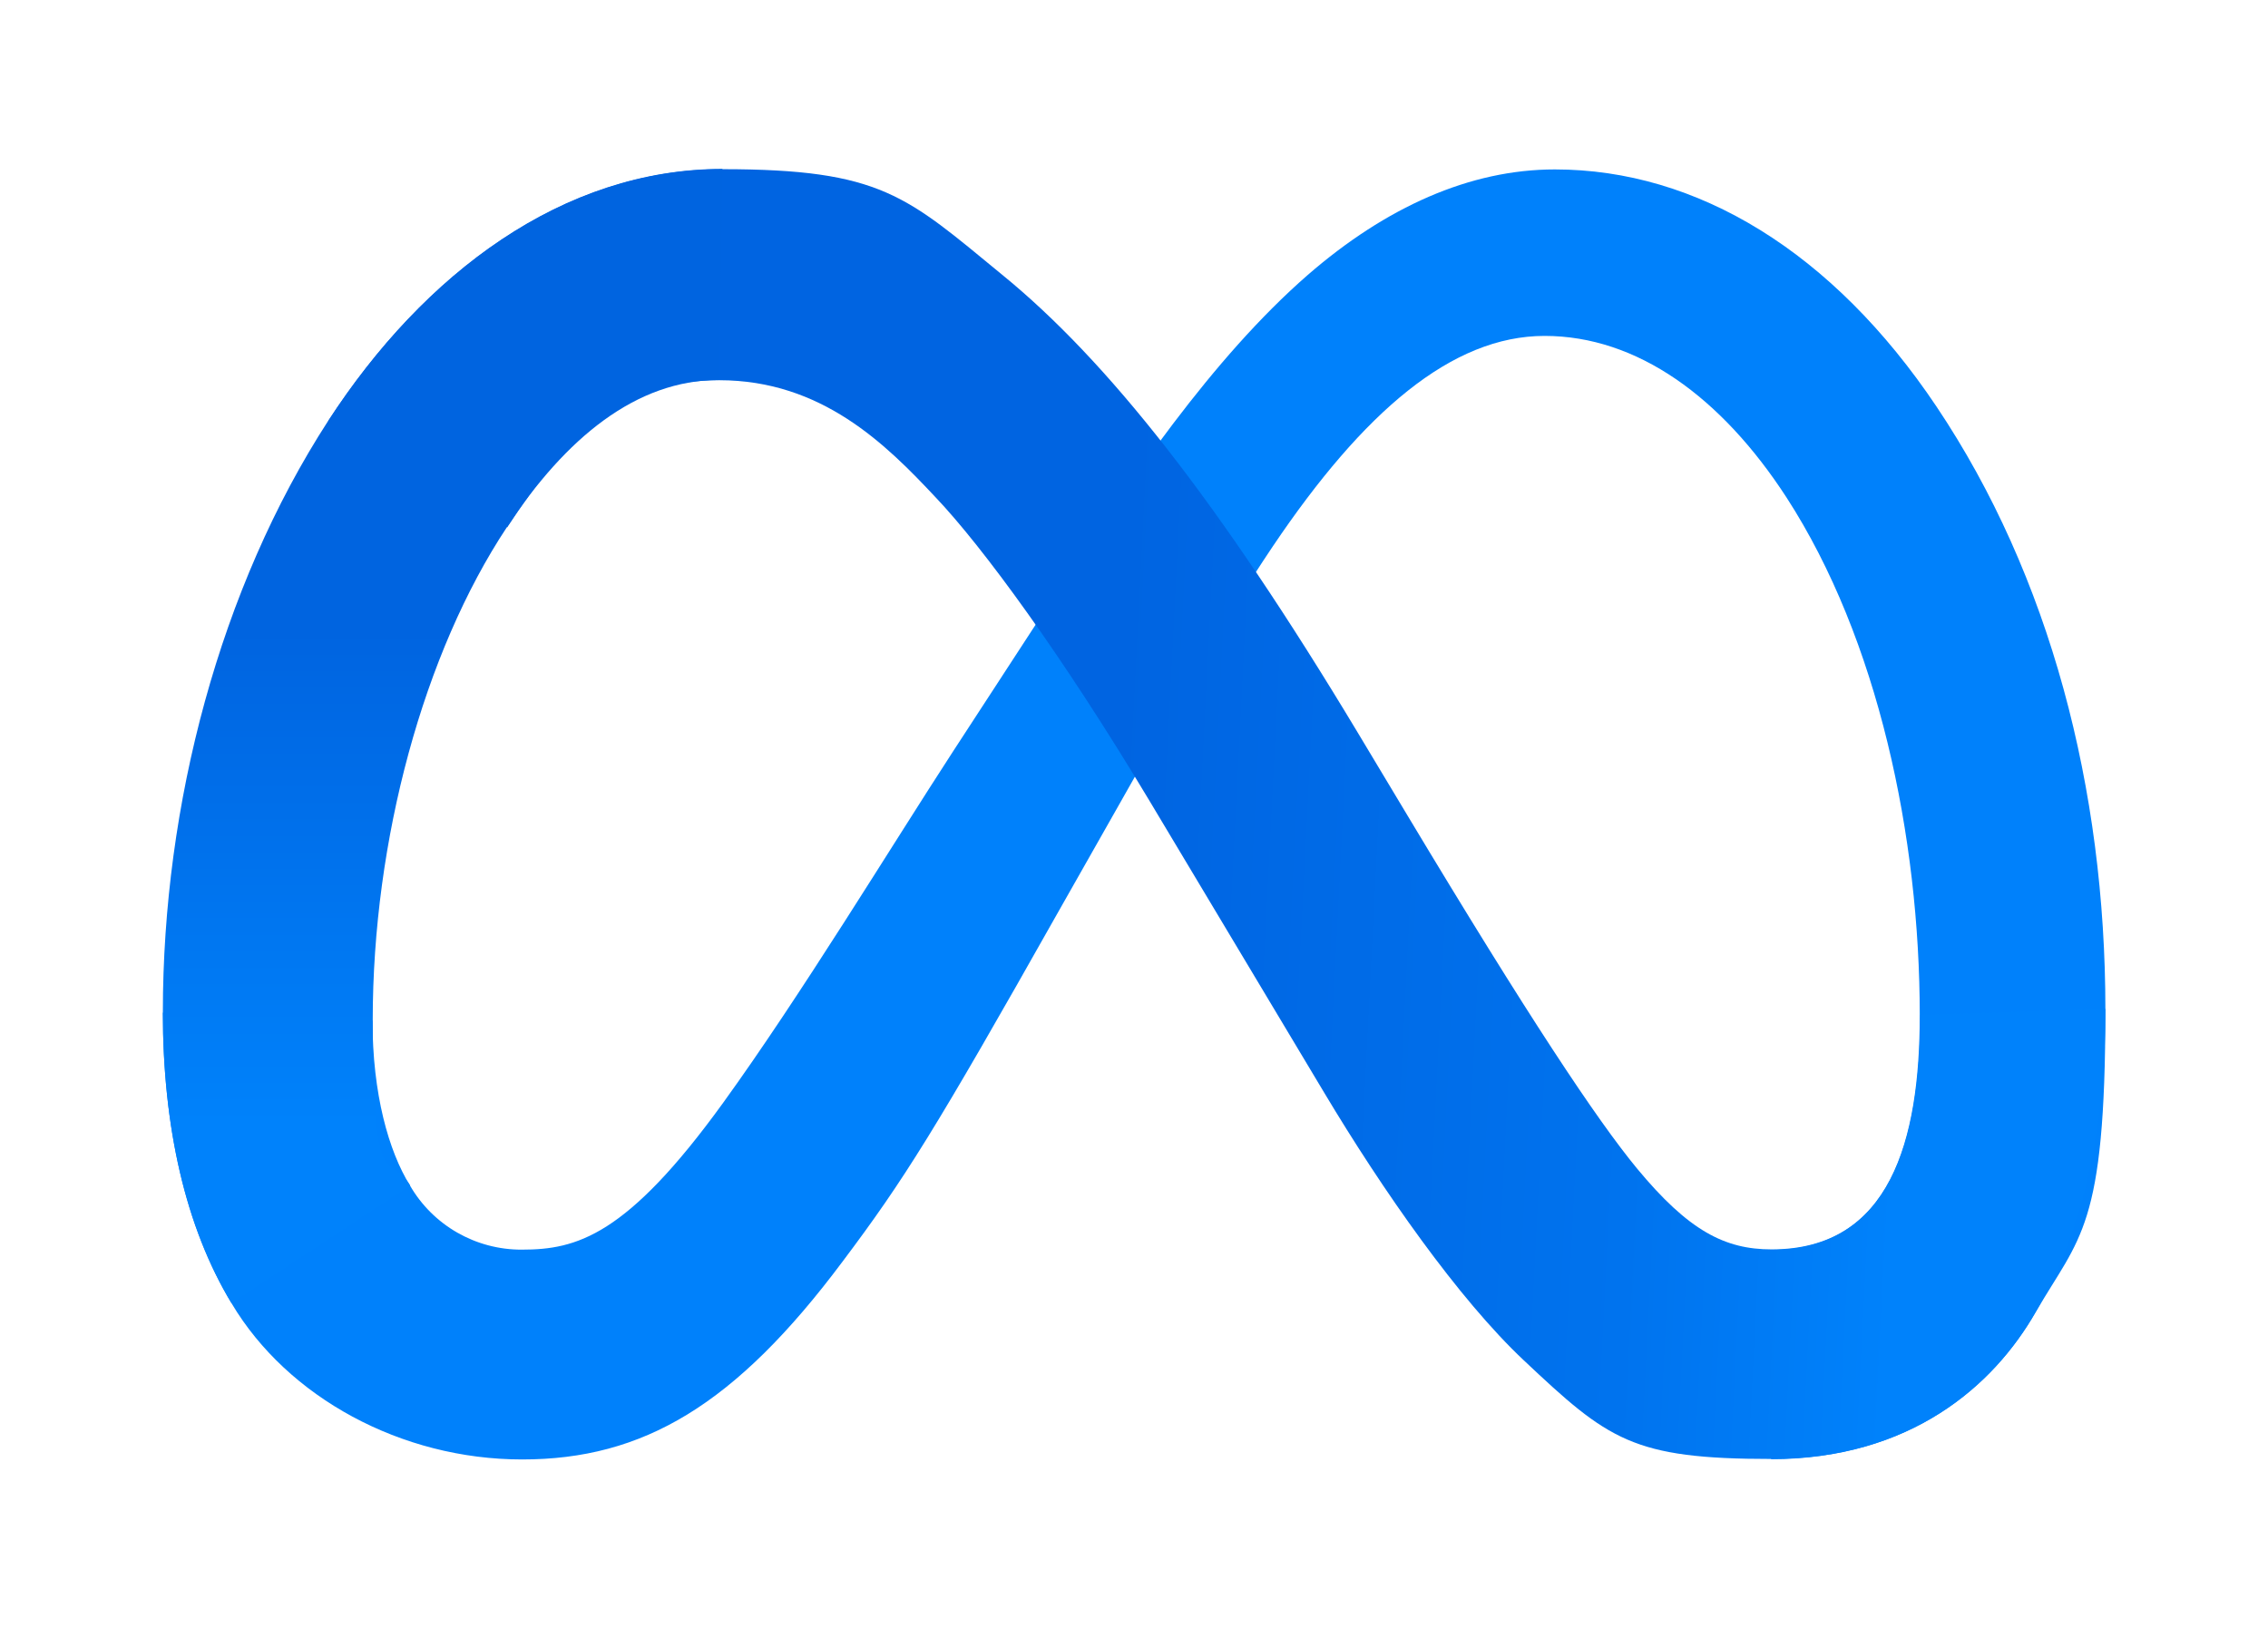
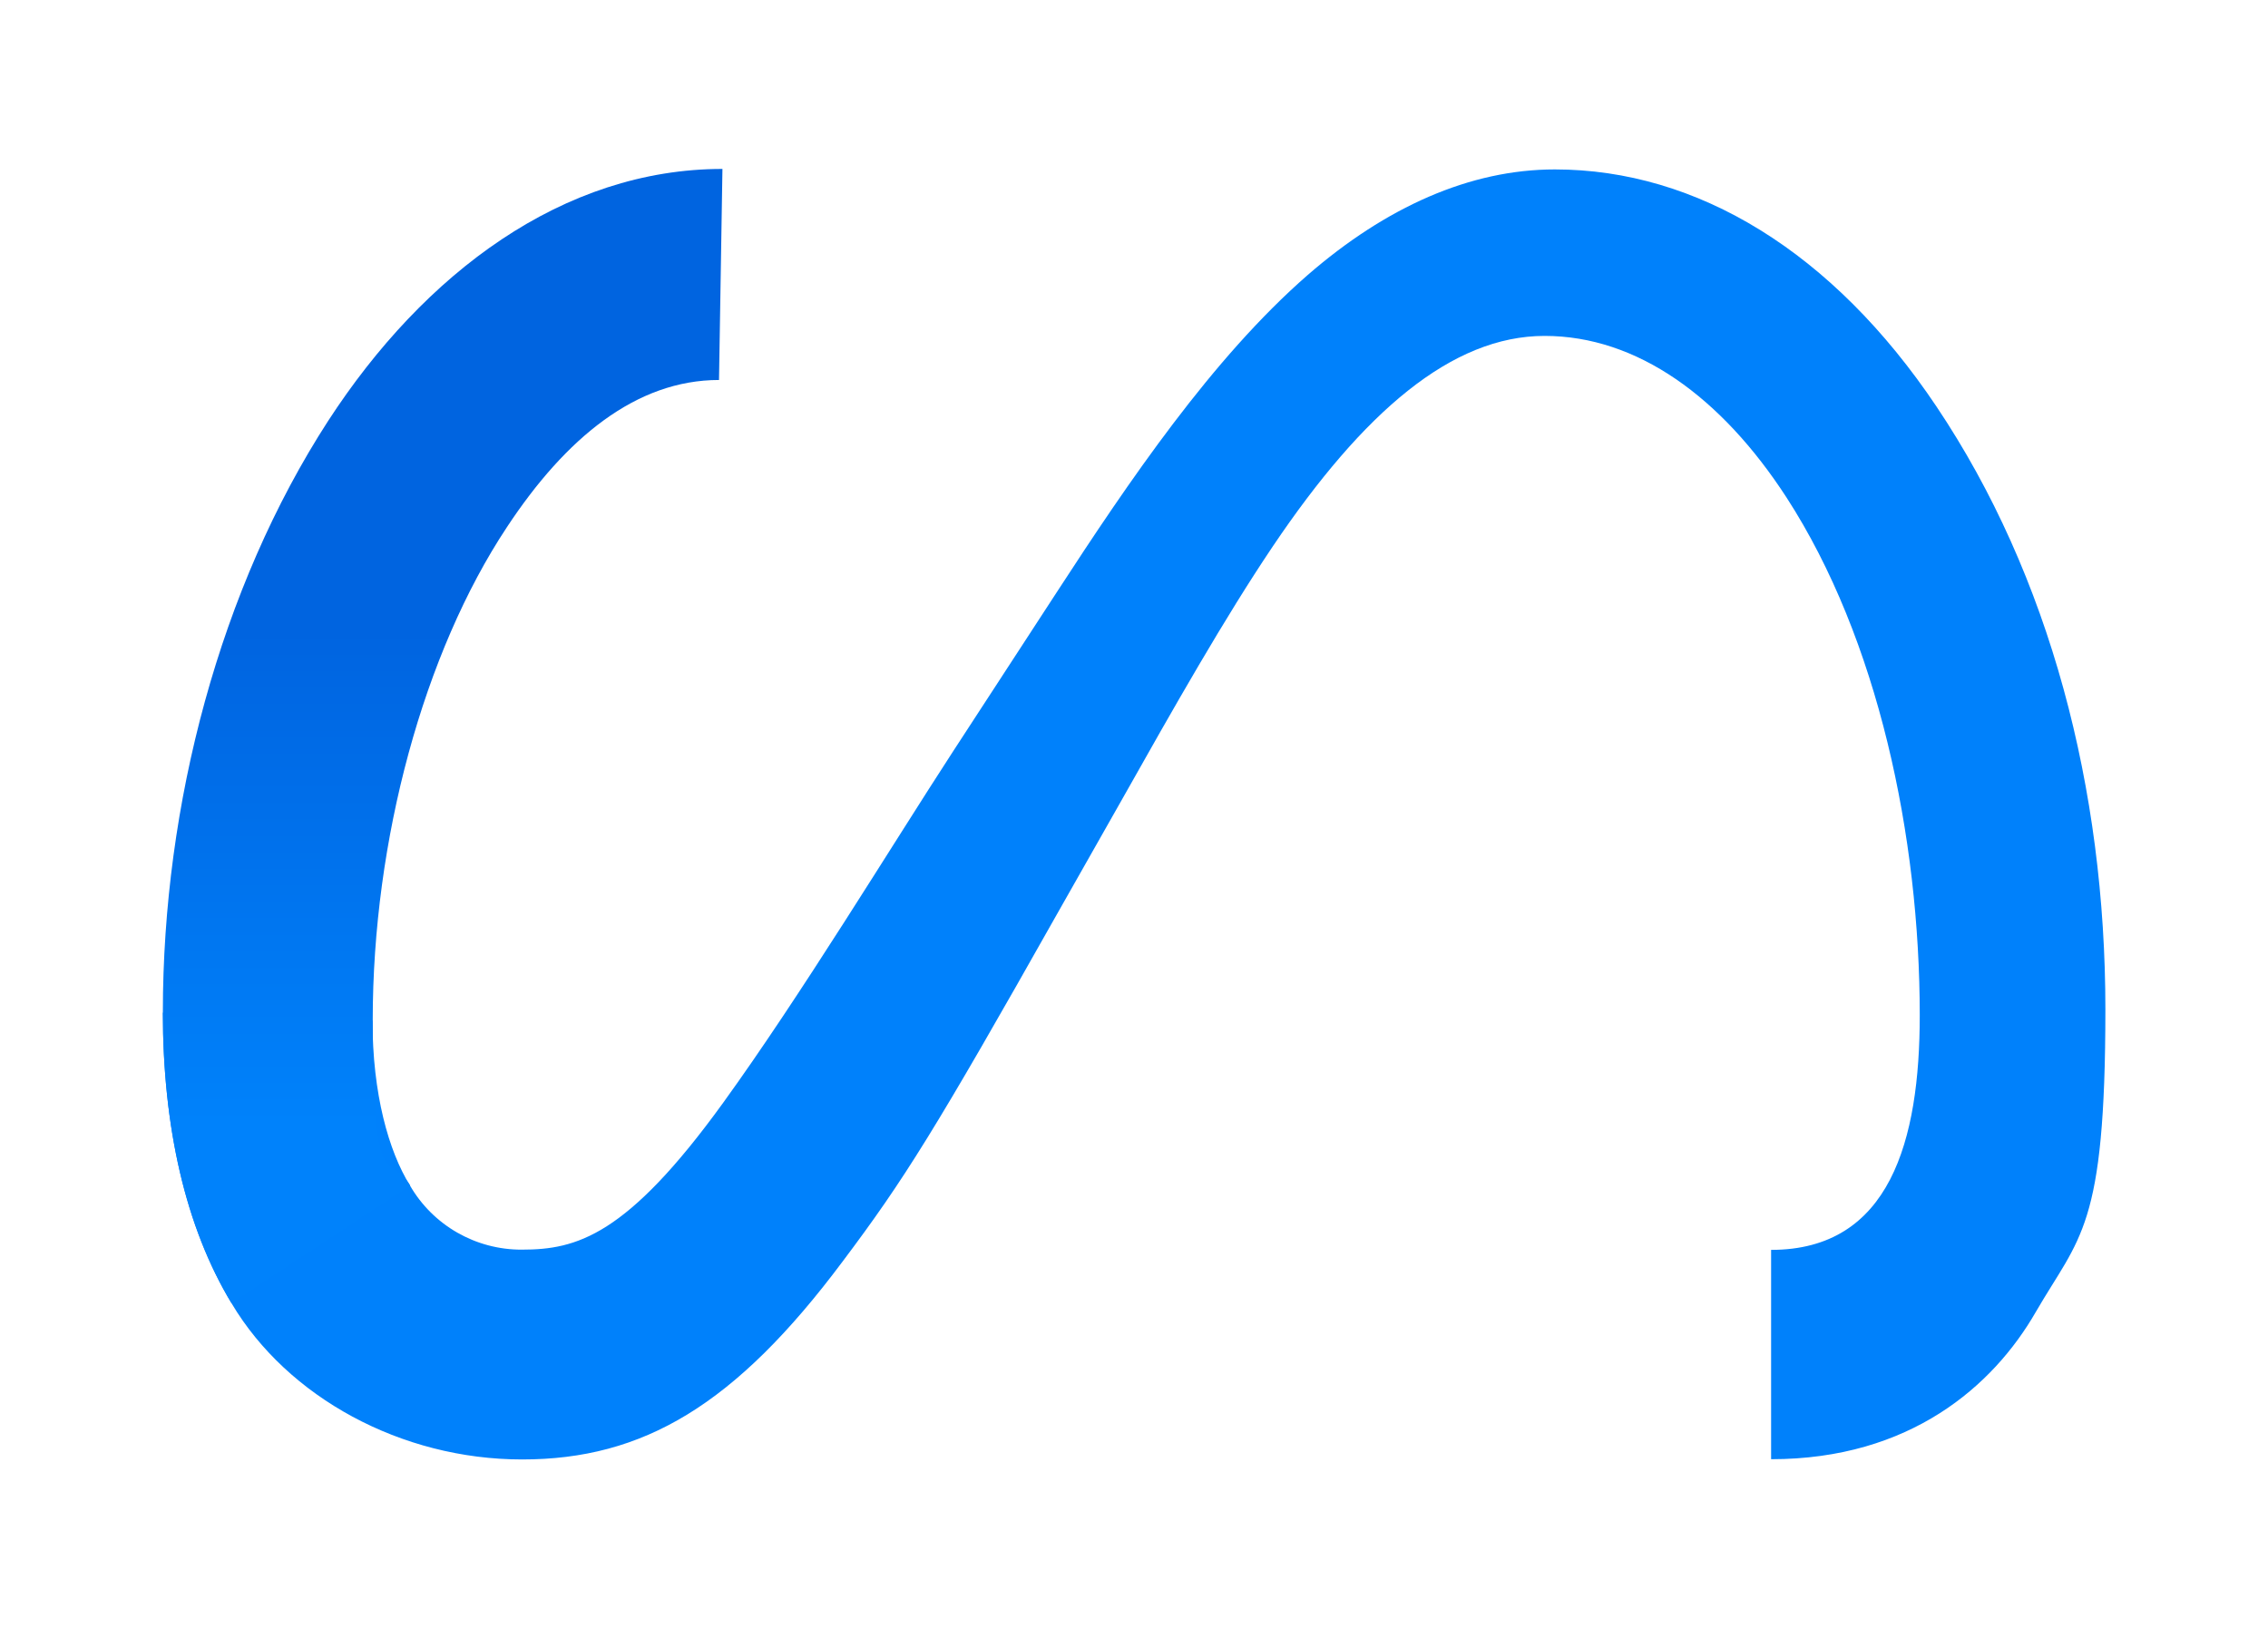
<svg xmlns="http://www.w3.org/2000/svg" id="Layer_1" viewBox="0 0 926.1 665">
  <defs>
    <style>      .st0 {        fill: url(#linear-gradient1);      }      .st1 {        fill: url(#linear-gradient);      }      .st2 {        fill: #0081fb;      }    </style>
    <linearGradient id="linear-gradient" x1="-415.5" y1="741" x2="-352.7" y2="744.2" gradientTransform="translate(3849.5 -6121.6) scale(8.7)" gradientUnits="userSpaceOnUse">
      <stop offset="0" stop-color="#0064e1" />
      <stop offset=".4" stop-color="#0064e1" />
      <stop offset=".8" stop-color="#0073ee" />
      <stop offset="1" stop-color="#0082fb" />
    </linearGradient>
    <linearGradient id="linear-gradient1" x1="-422.1" y1="756.4" x2="-422.1" y2="733.2" gradientTransform="translate(3849.5 -6121.6) scale(8.7)" gradientUnits="userSpaceOnUse">
      <stop offset="0" stop-color="#0082fb" />
      <stop offset="1" stop-color="#0064e0" />
    </linearGradient>
  </defs>
  <path class="st2" d="M152.1,416.6c0,30.3,6.6,53.5,15.3,67.6,9.4,16.3,26.9,26.3,45.7,26.2,22.3,0,42.8-5.5,82.2-60,31.6-43.7,68.7-104.8,93.8-143.4l42.4-65.1c29.4-45.2,63.4-95.5,102.5-129.6,31.9-27.7,66.2-43.1,100.9-43.1,58.1,0,113.5,33.7,155.8,96.8,46.4,69.2,69,156.3,69,246.2s-10.5,92.7-28.5,123.8c-17.3,30-51.2,60-108,60v-85.5c48.6,0,60.7-44.7,60.7-95.8,0-72.9-17-153.7-54.4-211.5-26.6-41-61-66-98.8-66s-73.9,30.9-111,86c-19.7,29.3-39.9,64.9-62.6,105.2l-25,44.1c-50.2,89-62.9,109.3-88,142.7-43.9,58.8-81.5,80.9-130.9,80.9s-95.8-25.4-118.6-63.7c-18.9-31.2-28.1-72.1-28.1-118.8l85.7,3.2Z" />
-   <path class="st1" d="M134,172c39.3-60.5,96-102.9,161-102.9s75.1,11,114.2,43.1c42.8,34.9,88.3,92.3,145.2,187l20.4,34c49.2,82,77.2,124.1,93.6,144,21.1,25.5,35.9,33.1,55,33.1,48.6,0,60.7-44.7,60.7-95.8l75.6-2.4c0,53.5-10.5,92.7-28.5,123.8-17.1,30.1-51,60-107.8,60s-66.6-7.7-101.2-40.3c-26.6-25-57.7-69.5-81.6-109.5l-71.1-118.8c-35.7-59.6-68.4-104.1-87.4-124.1-20.4-21.8-46.6-47.9-88.4-47.9s-62.6,23.7-86.6,60.1l-73-43.3Z" />
  <path class="st0" d="M293.6,155.2c-33.8,0-62.6,23.7-86.6,60.1-34,51.3-54.8,127.8-54.8,201.3s6.6,53.5,15.3,67.6l-73,48c-18.8-31.2-28-72.1-28-118.8,0-84.8,23.3-173.2,67.5-241.5,39.3-60.5,96-102.9,161-102.9l-1.4,86.1Z" />
</svg>